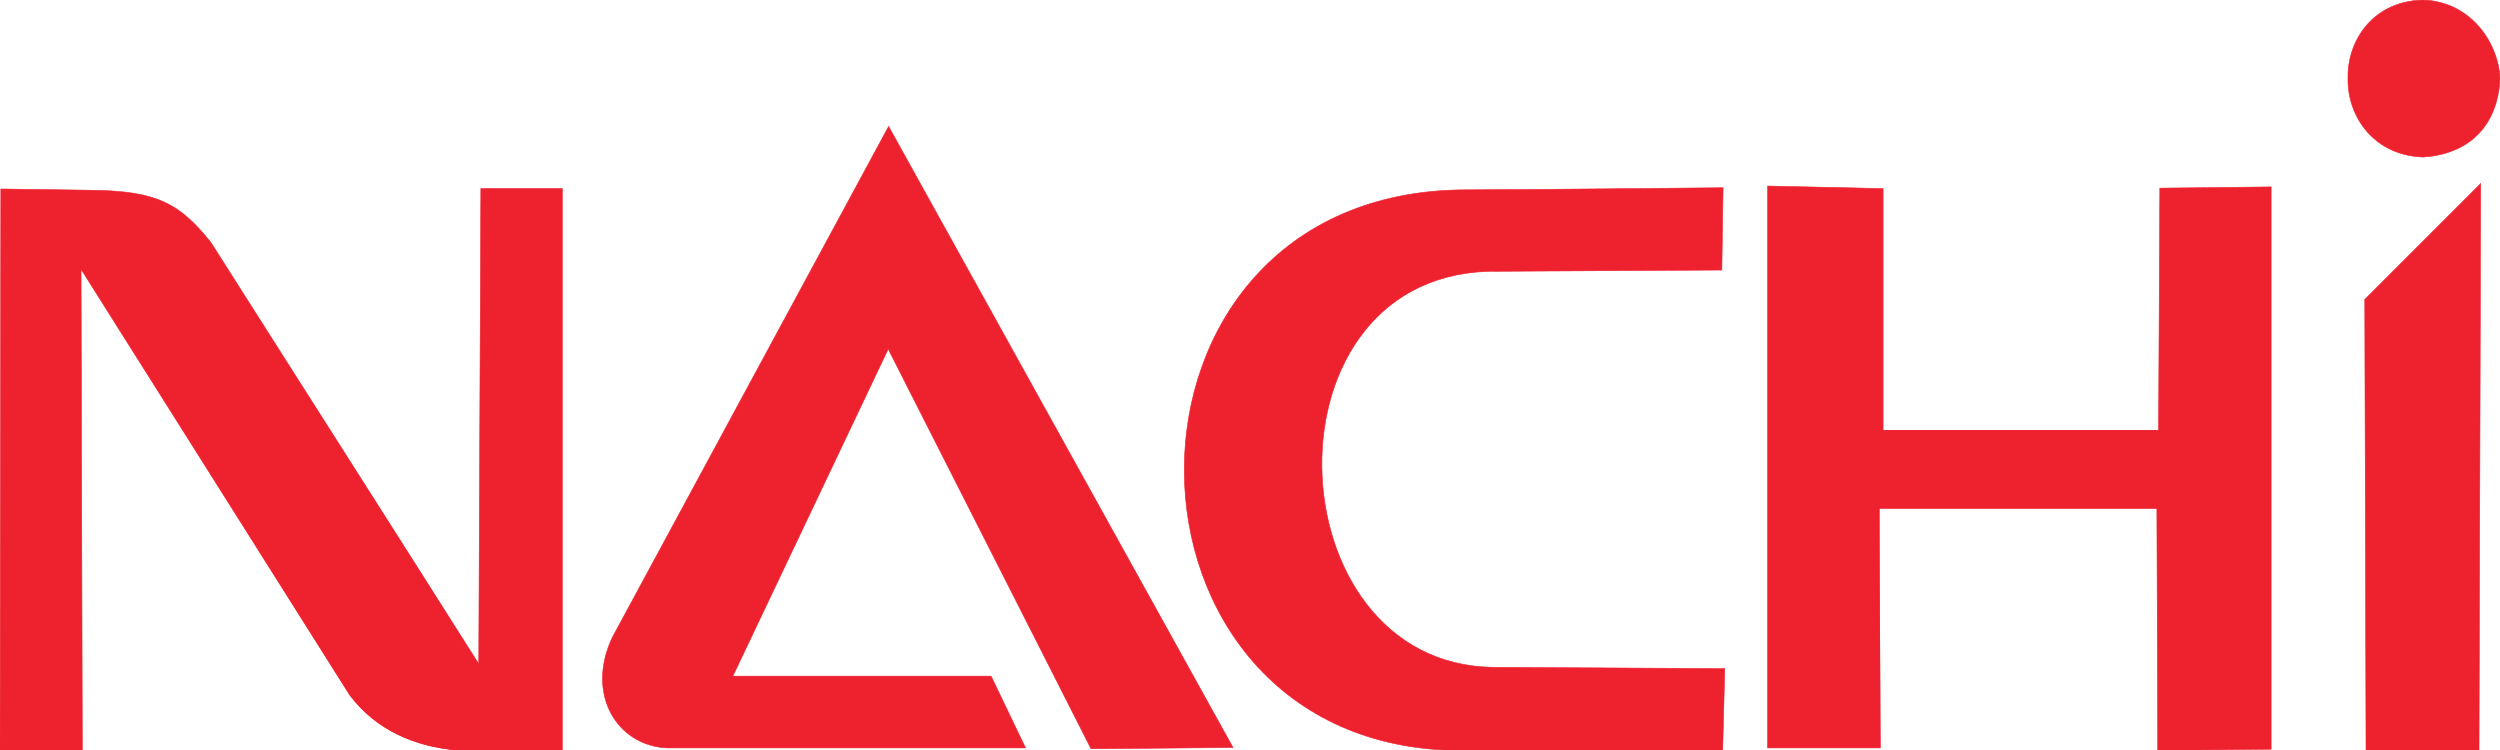
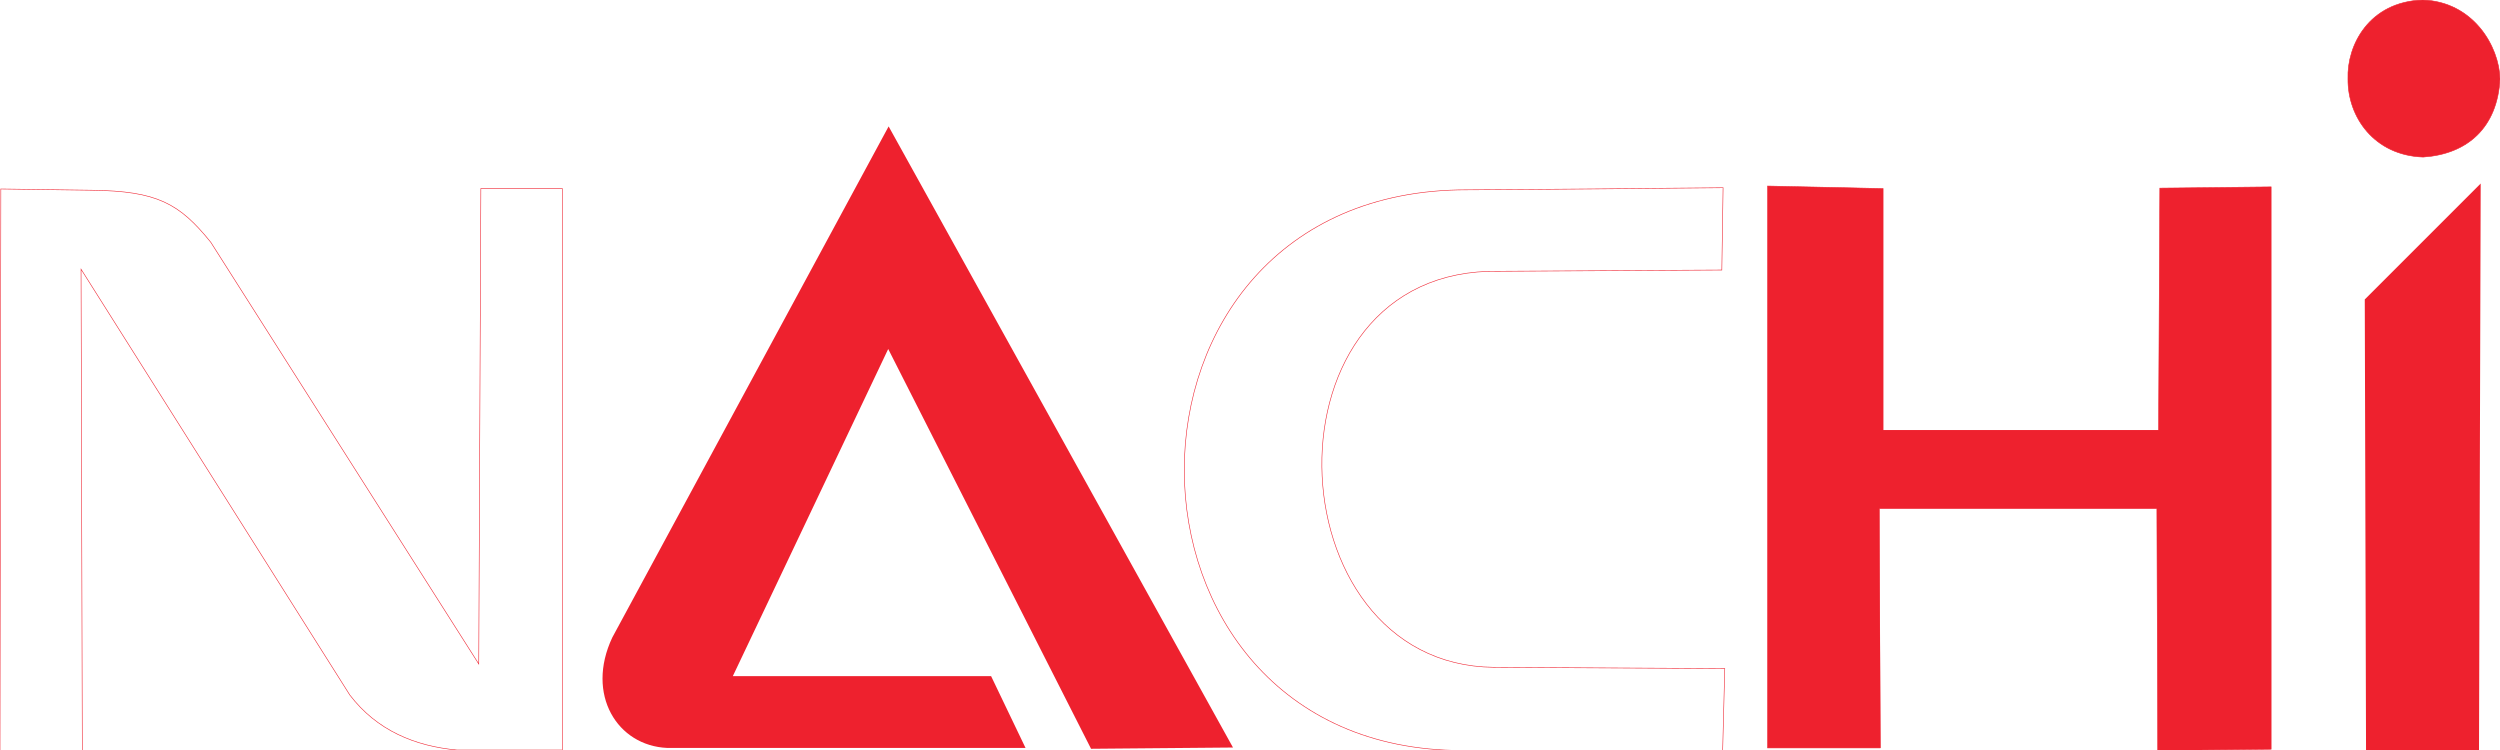
<svg xmlns="http://www.w3.org/2000/svg" version="1.1" id="Layer_1" x="0px" y="0px" viewBox="0 0 595.3 178.7" style="enable-background:new 0 0 595.3 178.7;" xml:space="preserve">
  <style type="text/css">
	.st0{fill-rule:evenodd;clip-rule:evenodd;fill:#EE212E;}
	.st1{fill:none;stroke:#EE212E;stroke-width:0.135;stroke-miterlimit:22.926;}
</style>
  <g>
-     <path class="st0" d="M0,178.7h19.6L19.3,64.1l64,101.5c6.4,8.4,15.5,12.2,25.6,13.1h25V44.9h-19.4L114,158.1   C92.8,124.5,71.5,91.3,50.2,57.7c-7.5-9.3-12.8-12.2-28.3-12.4L0.2,45L0,178.7z" />
    <path class="st1" d="M0,178.7h19.6L19.3,64.1l64,101.4c6.4,8.4,15.5,12.2,25.6,13.1h25V44.9h-19.4L114,158.1   C92.7,124.5,71.5,91.3,50.2,57.7c-7.5-9.3-12.8-12.2-28.3-12.4L0.2,45L0,178.7z" />
    <path class="st0" d="M211.6,30.1l-65.8,121.7c-6.4,13.6,1.2,25.8,13.1,26.3h85.3l-8.2-17.1l-61.5,0l37-77.9l48.3,95.2l33.8-0.3   L211.6,30.1z" />
-     <path class="st1" d="M211.6,30.1l-65.8,121.7c-6.4,13.6,1.2,25.8,13.1,26.3h85.3l-8.2-17.1l-61.5,0l37-77.9l48.3,95.2l33.8-0.3   L211.6,30.1z" />
-     <path class="st0" d="M410.3,44.7c-21.5,0.2-39.5,0.4-61,0.5c-90.2-0.1-88.9,133.6-1.1,133.5h62l0.5-19.5l-55-0.3   c-53.1-0.5-56.5-95.4,1.3-94.3l53-0.3L410.3,44.7z" />
    <path class="st1" d="M410.3,44.7c-21.5,0.2-39.5,0.4-61,0.5c-90.2-0.1-88.9,133.6-1.1,133.5h62l0.5-19.5l-55-0.3   c-53.1-0.5-56.5-95.4,1.3-94.3l53-0.3L410.3,44.7z" />
    <polygon class="st0" points="420.9,44.3 420.9,178.1 447.8,178.1 447.5,121.1 513.6,121.1 513.8,178.7 540.8,178.4 540.8,44.5    514.3,44.8 514,102.4 448.4,102.4 448.4,44.9  " />
    <polygon class="st1" points="420.9,44.3 420.9,178.1 447.7,178.1 447.5,121.1 513.6,121.1 513.8,178.7 540.8,178.4 540.8,44.5    514.3,44.8 514,102.5 448.4,102.5 448.4,44.9  " />
    <polygon class="st0" points="590.7,43.7 563.1,71.3 563.4,178.7 590.3,178.7  " />
-     <polygon class="st1" points="590.7,43.7 563.1,71.3 563.4,178.7 590.3,178.7  " />
    <path class="st0" d="M576.9,0c12,0.4,18.2,11,18.4,18.8c-0.6,11.4-7.6,17.9-18.3,18.6c-11.7-0.4-18-9.6-17.9-18.6   C558.8,10.7,564.2,0.4,576.9,0" />
    <path class="st1" d="M576.9,0c12,0.4,18.2,11,18.4,18.8c-0.6,11.4-7.6,17.9-18.3,18.6c-11.7-0.4-18-9.6-17.9-18.6   C558.8,10.7,564.2,0.4,576.9,0z" />
  </g>
</svg>